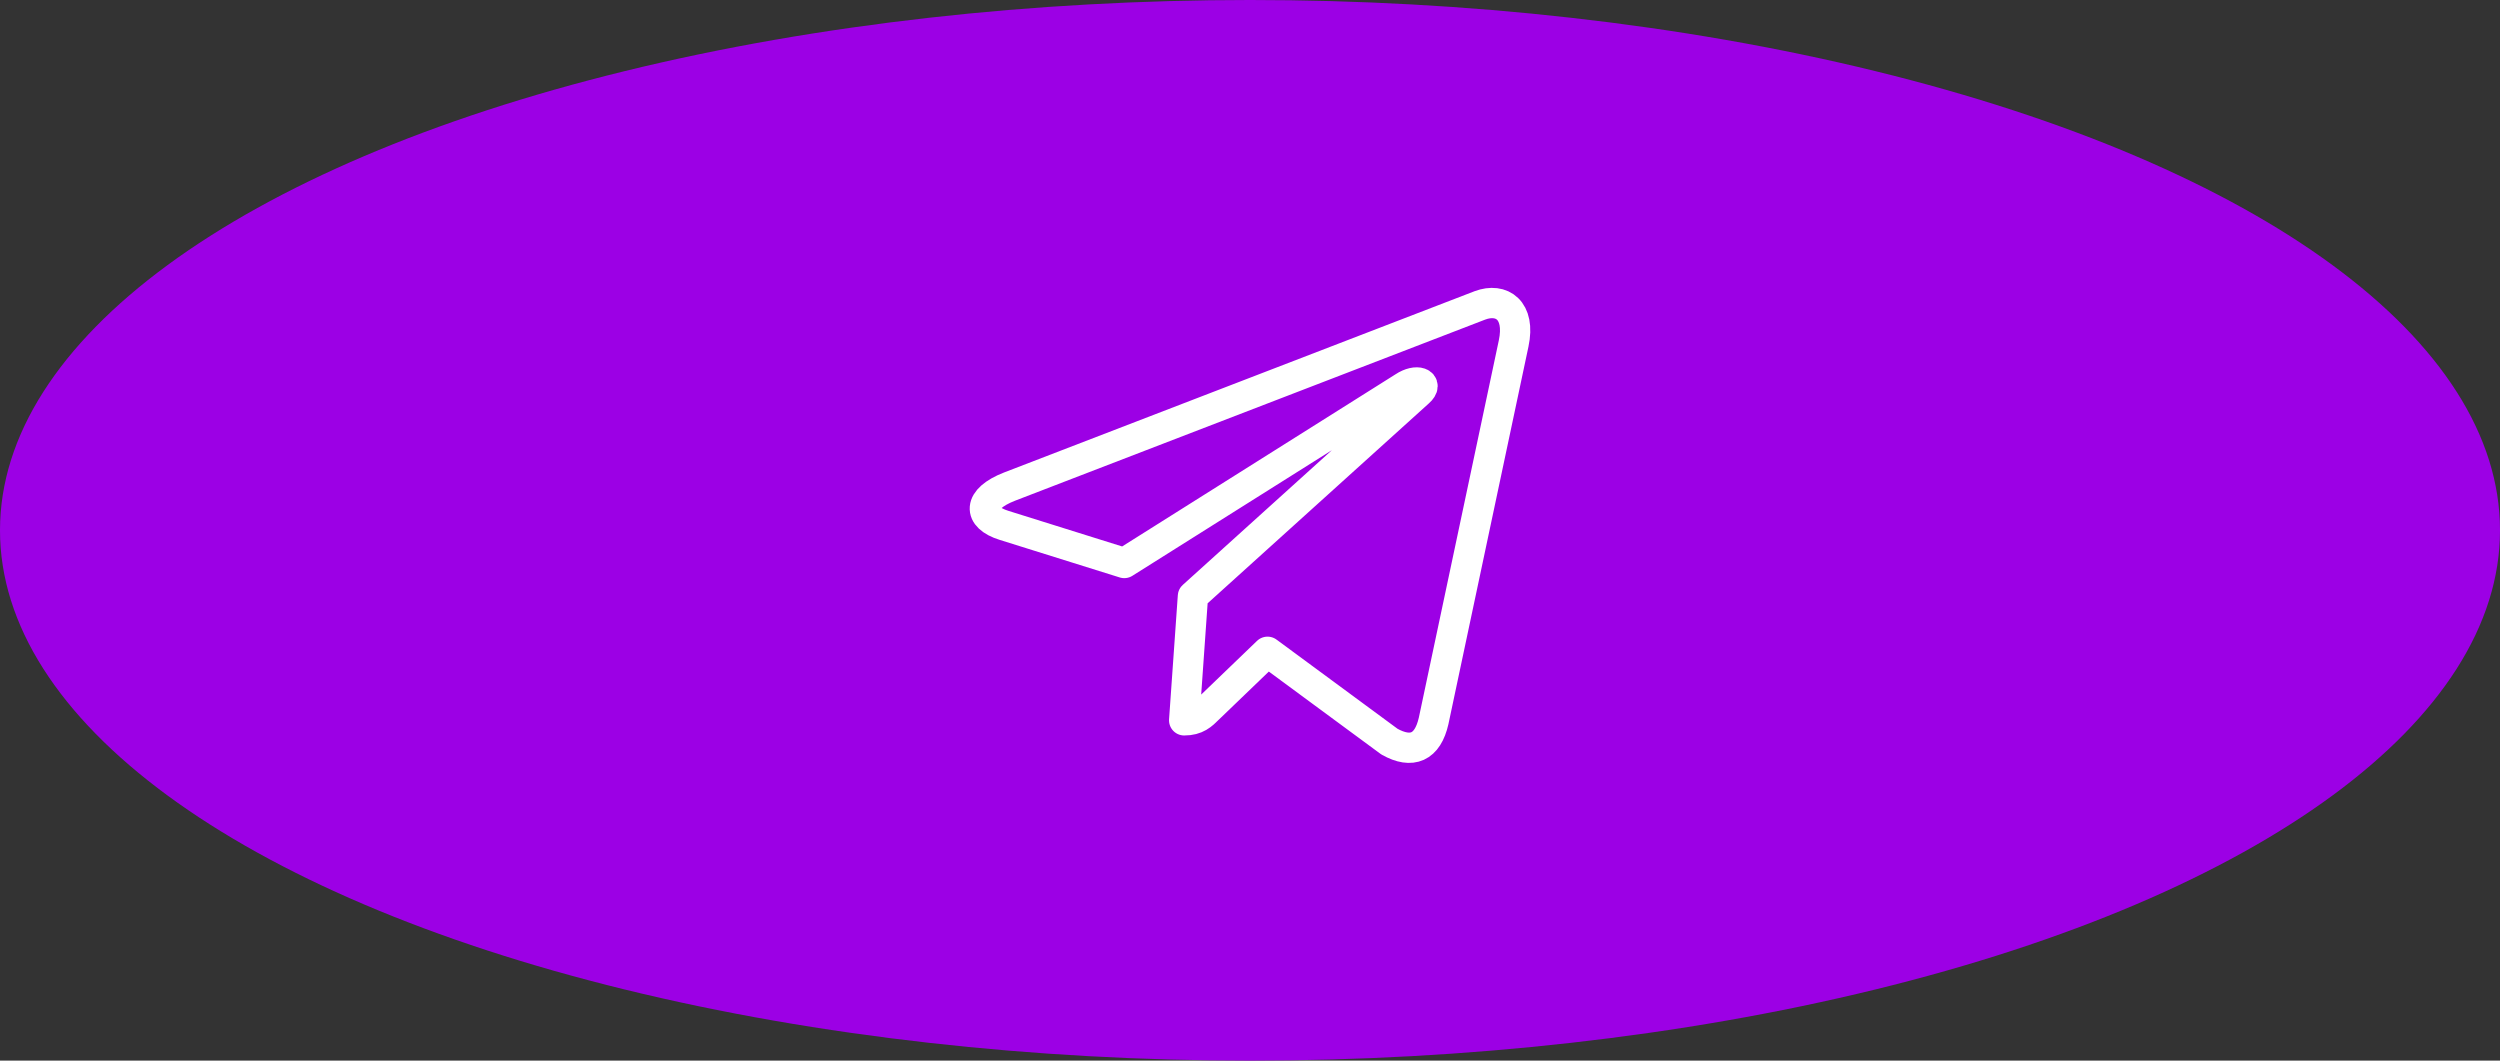
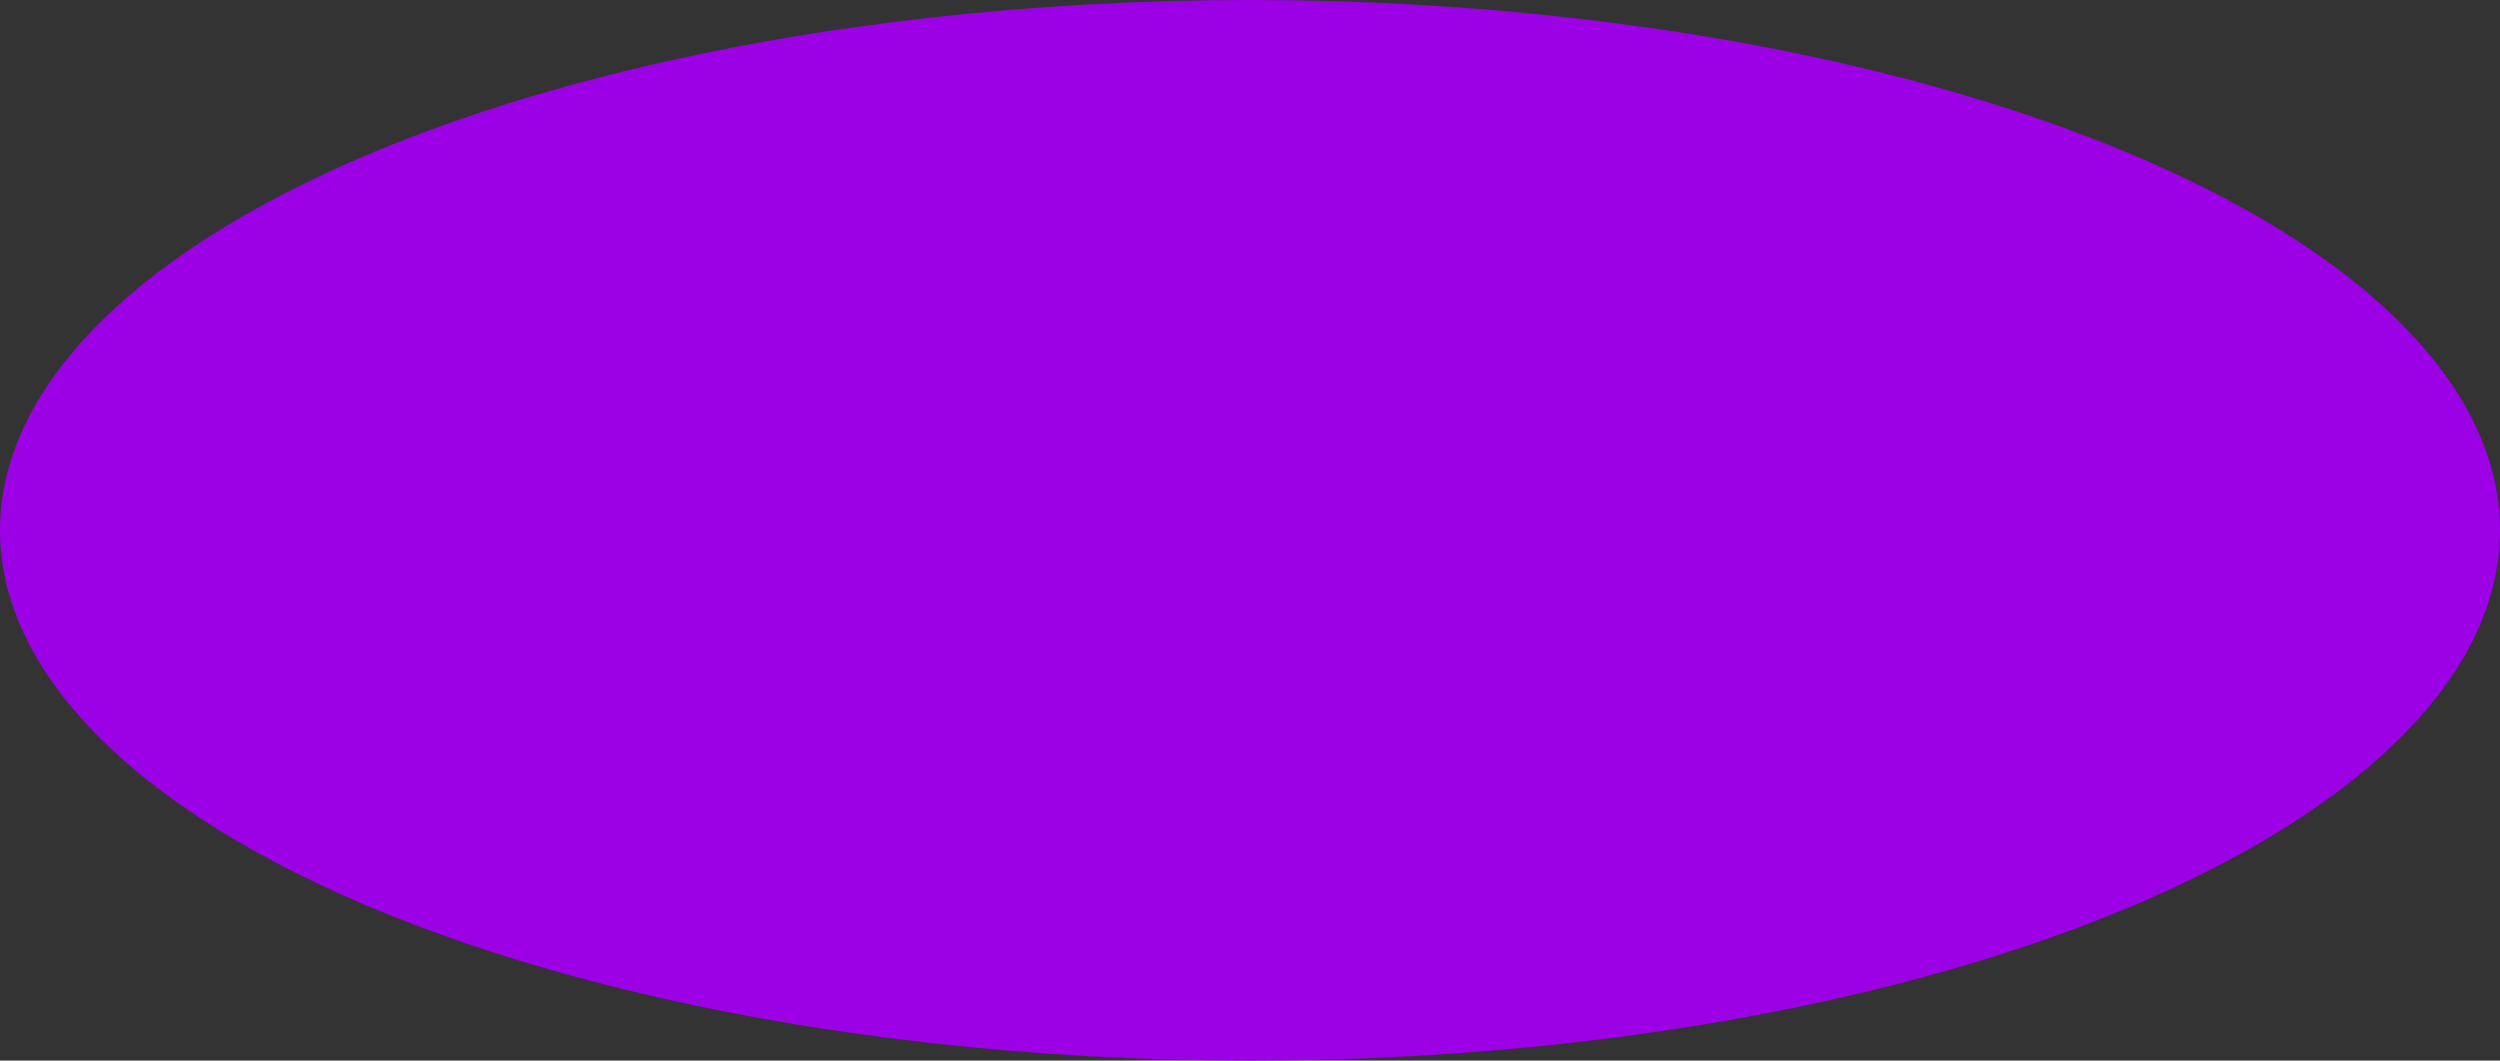
<svg xmlns="http://www.w3.org/2000/svg" width="165" height="70" viewBox="0 0 165 70" fill="none">
  <rect x="0" y="0" width="165" height="70" fill="#333333" stroke="none" />
  <ellipse cx="82.5" cy="35" rx="82.5" ry="35" fill="#9C00E5" />
-   <path d="M99.9 22.672L94.619 47.581C94.22 49.339 93.181 49.776 91.704 48.948L83.657 43.018L79.774 46.753C79.344 47.182 78.984 47.542 78.156 47.542L78.734 39.346L93.65 25.868C94.298 25.29 93.509 24.969 92.642 25.547L74.203 37.158L66.264 34.673C64.538 34.134 64.507 32.947 66.624 32.118L97.674 20.156C99.111 19.617 100.369 20.477 99.9 22.672Z" stroke="white" stroke-width="2" stroke-miterlimit="10" stroke-linecap="round" stroke-linejoin="round" />
</svg>